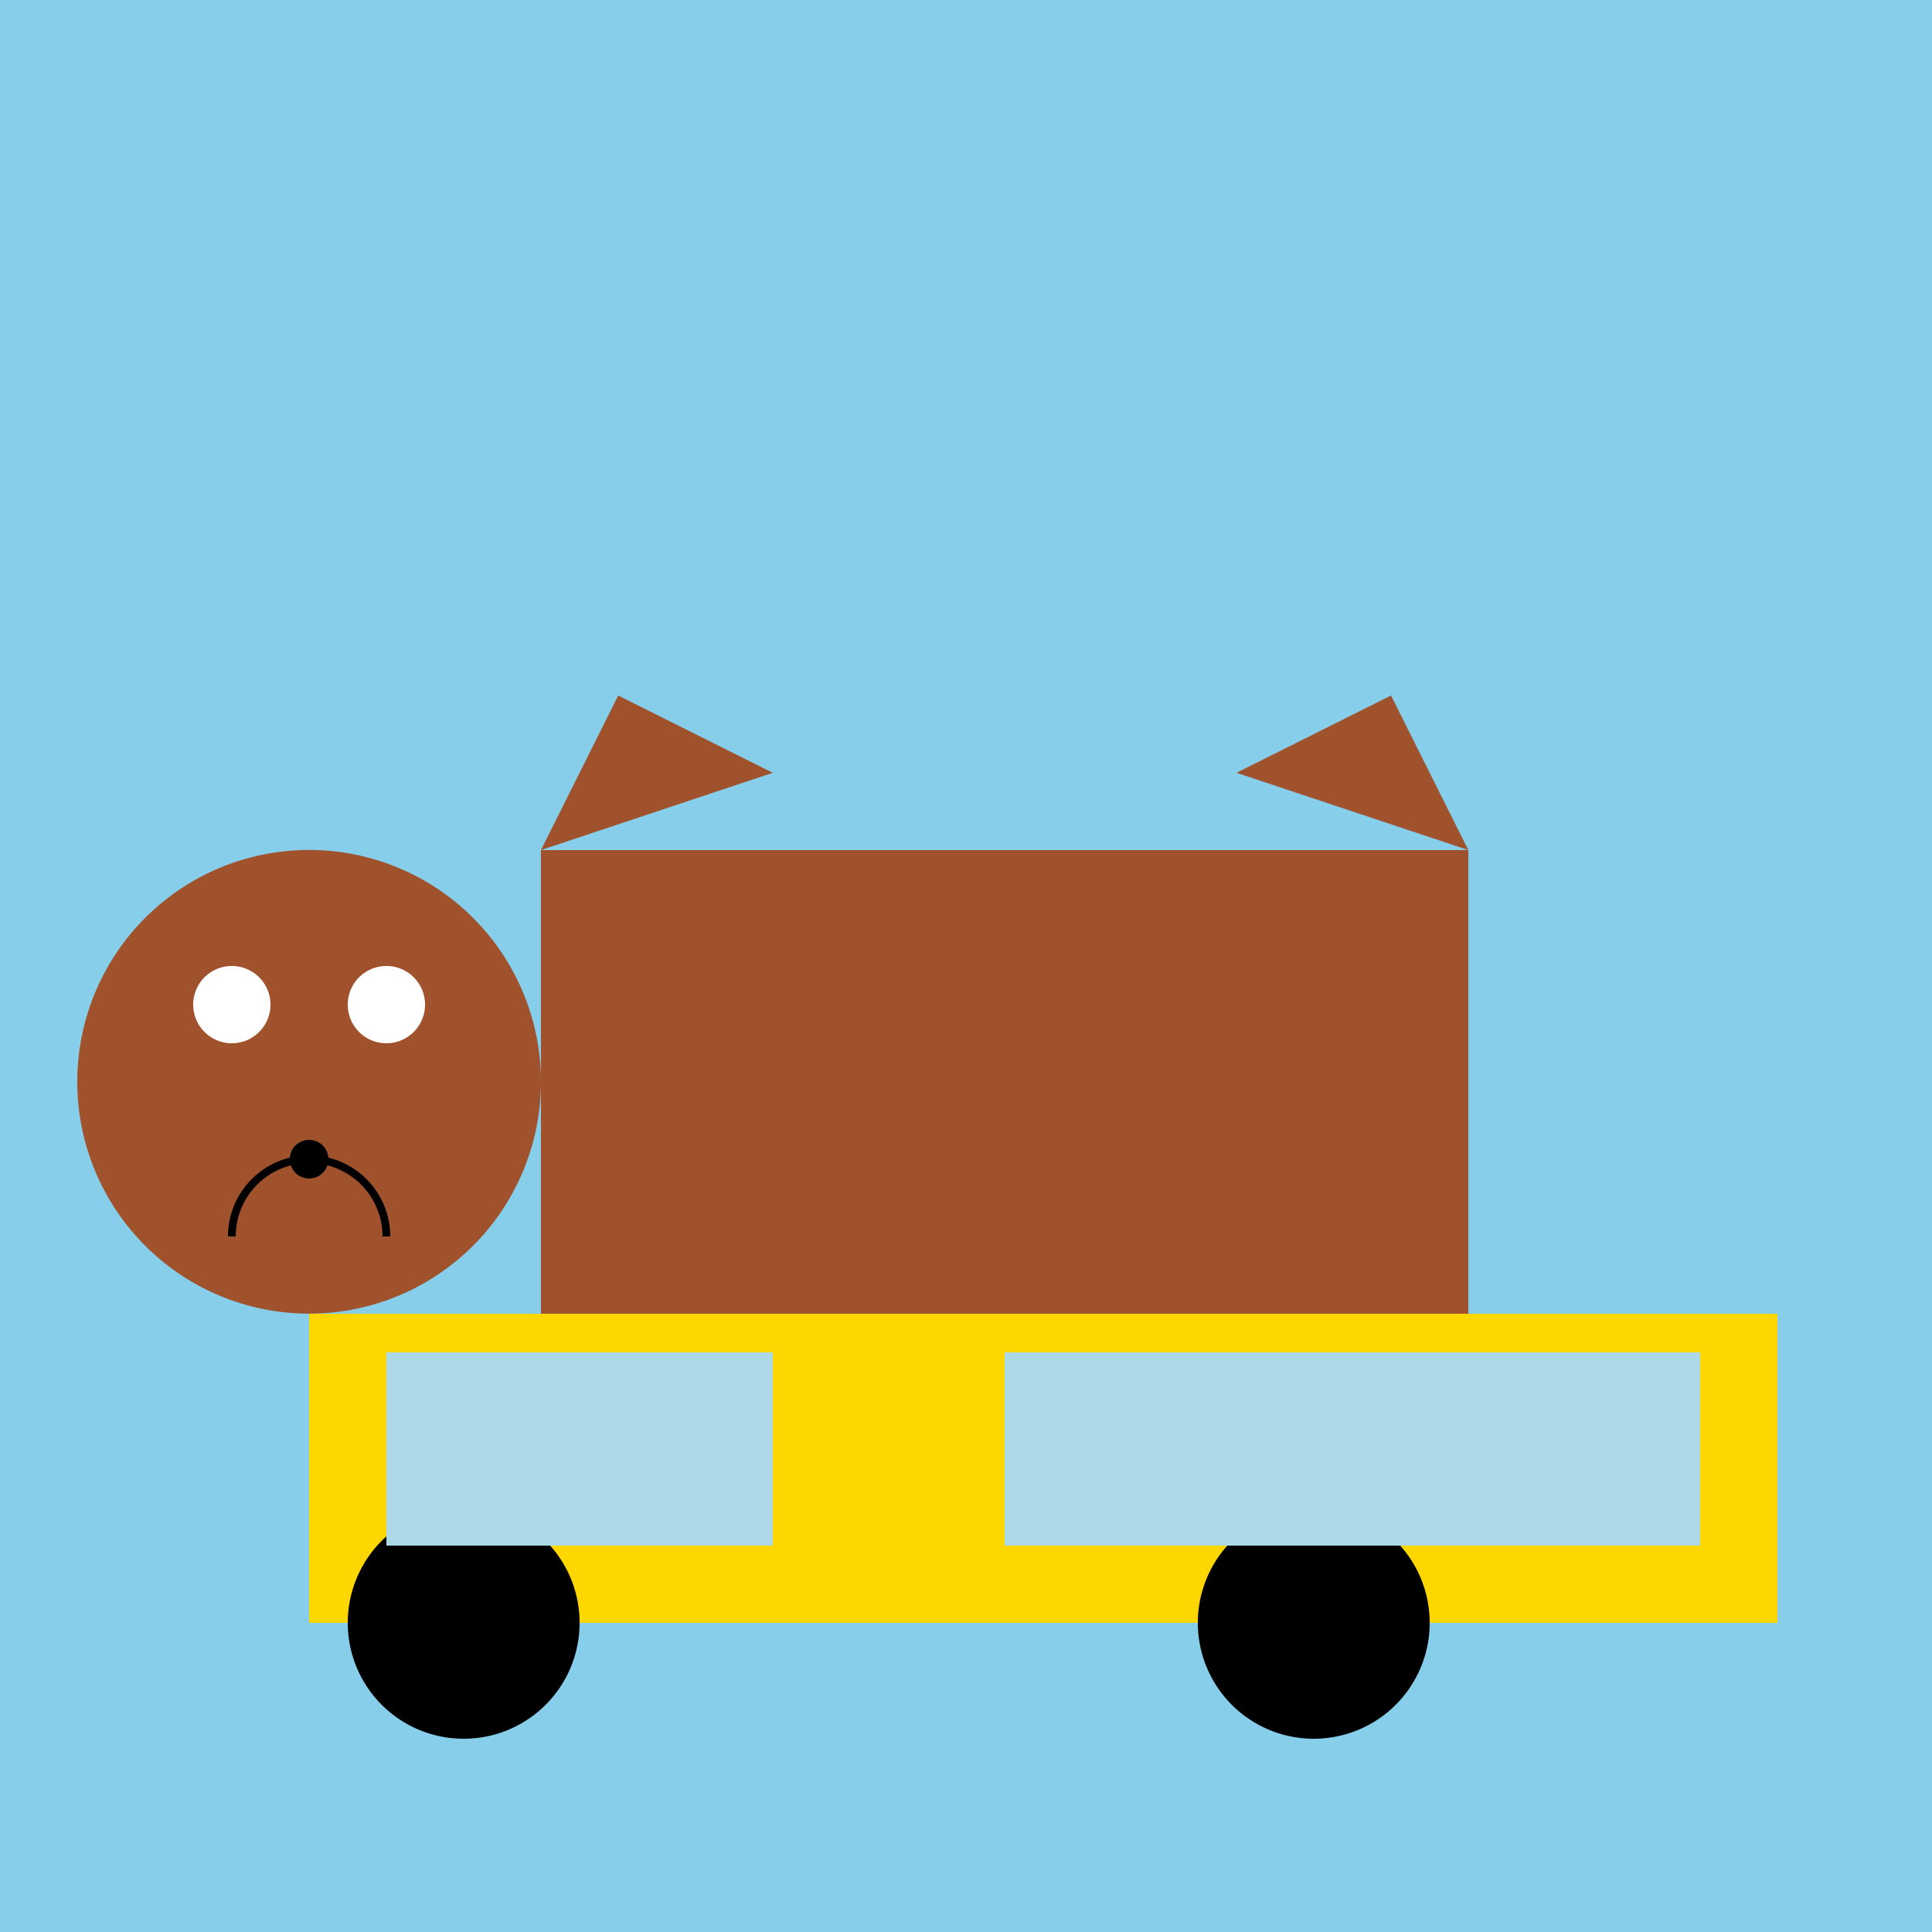
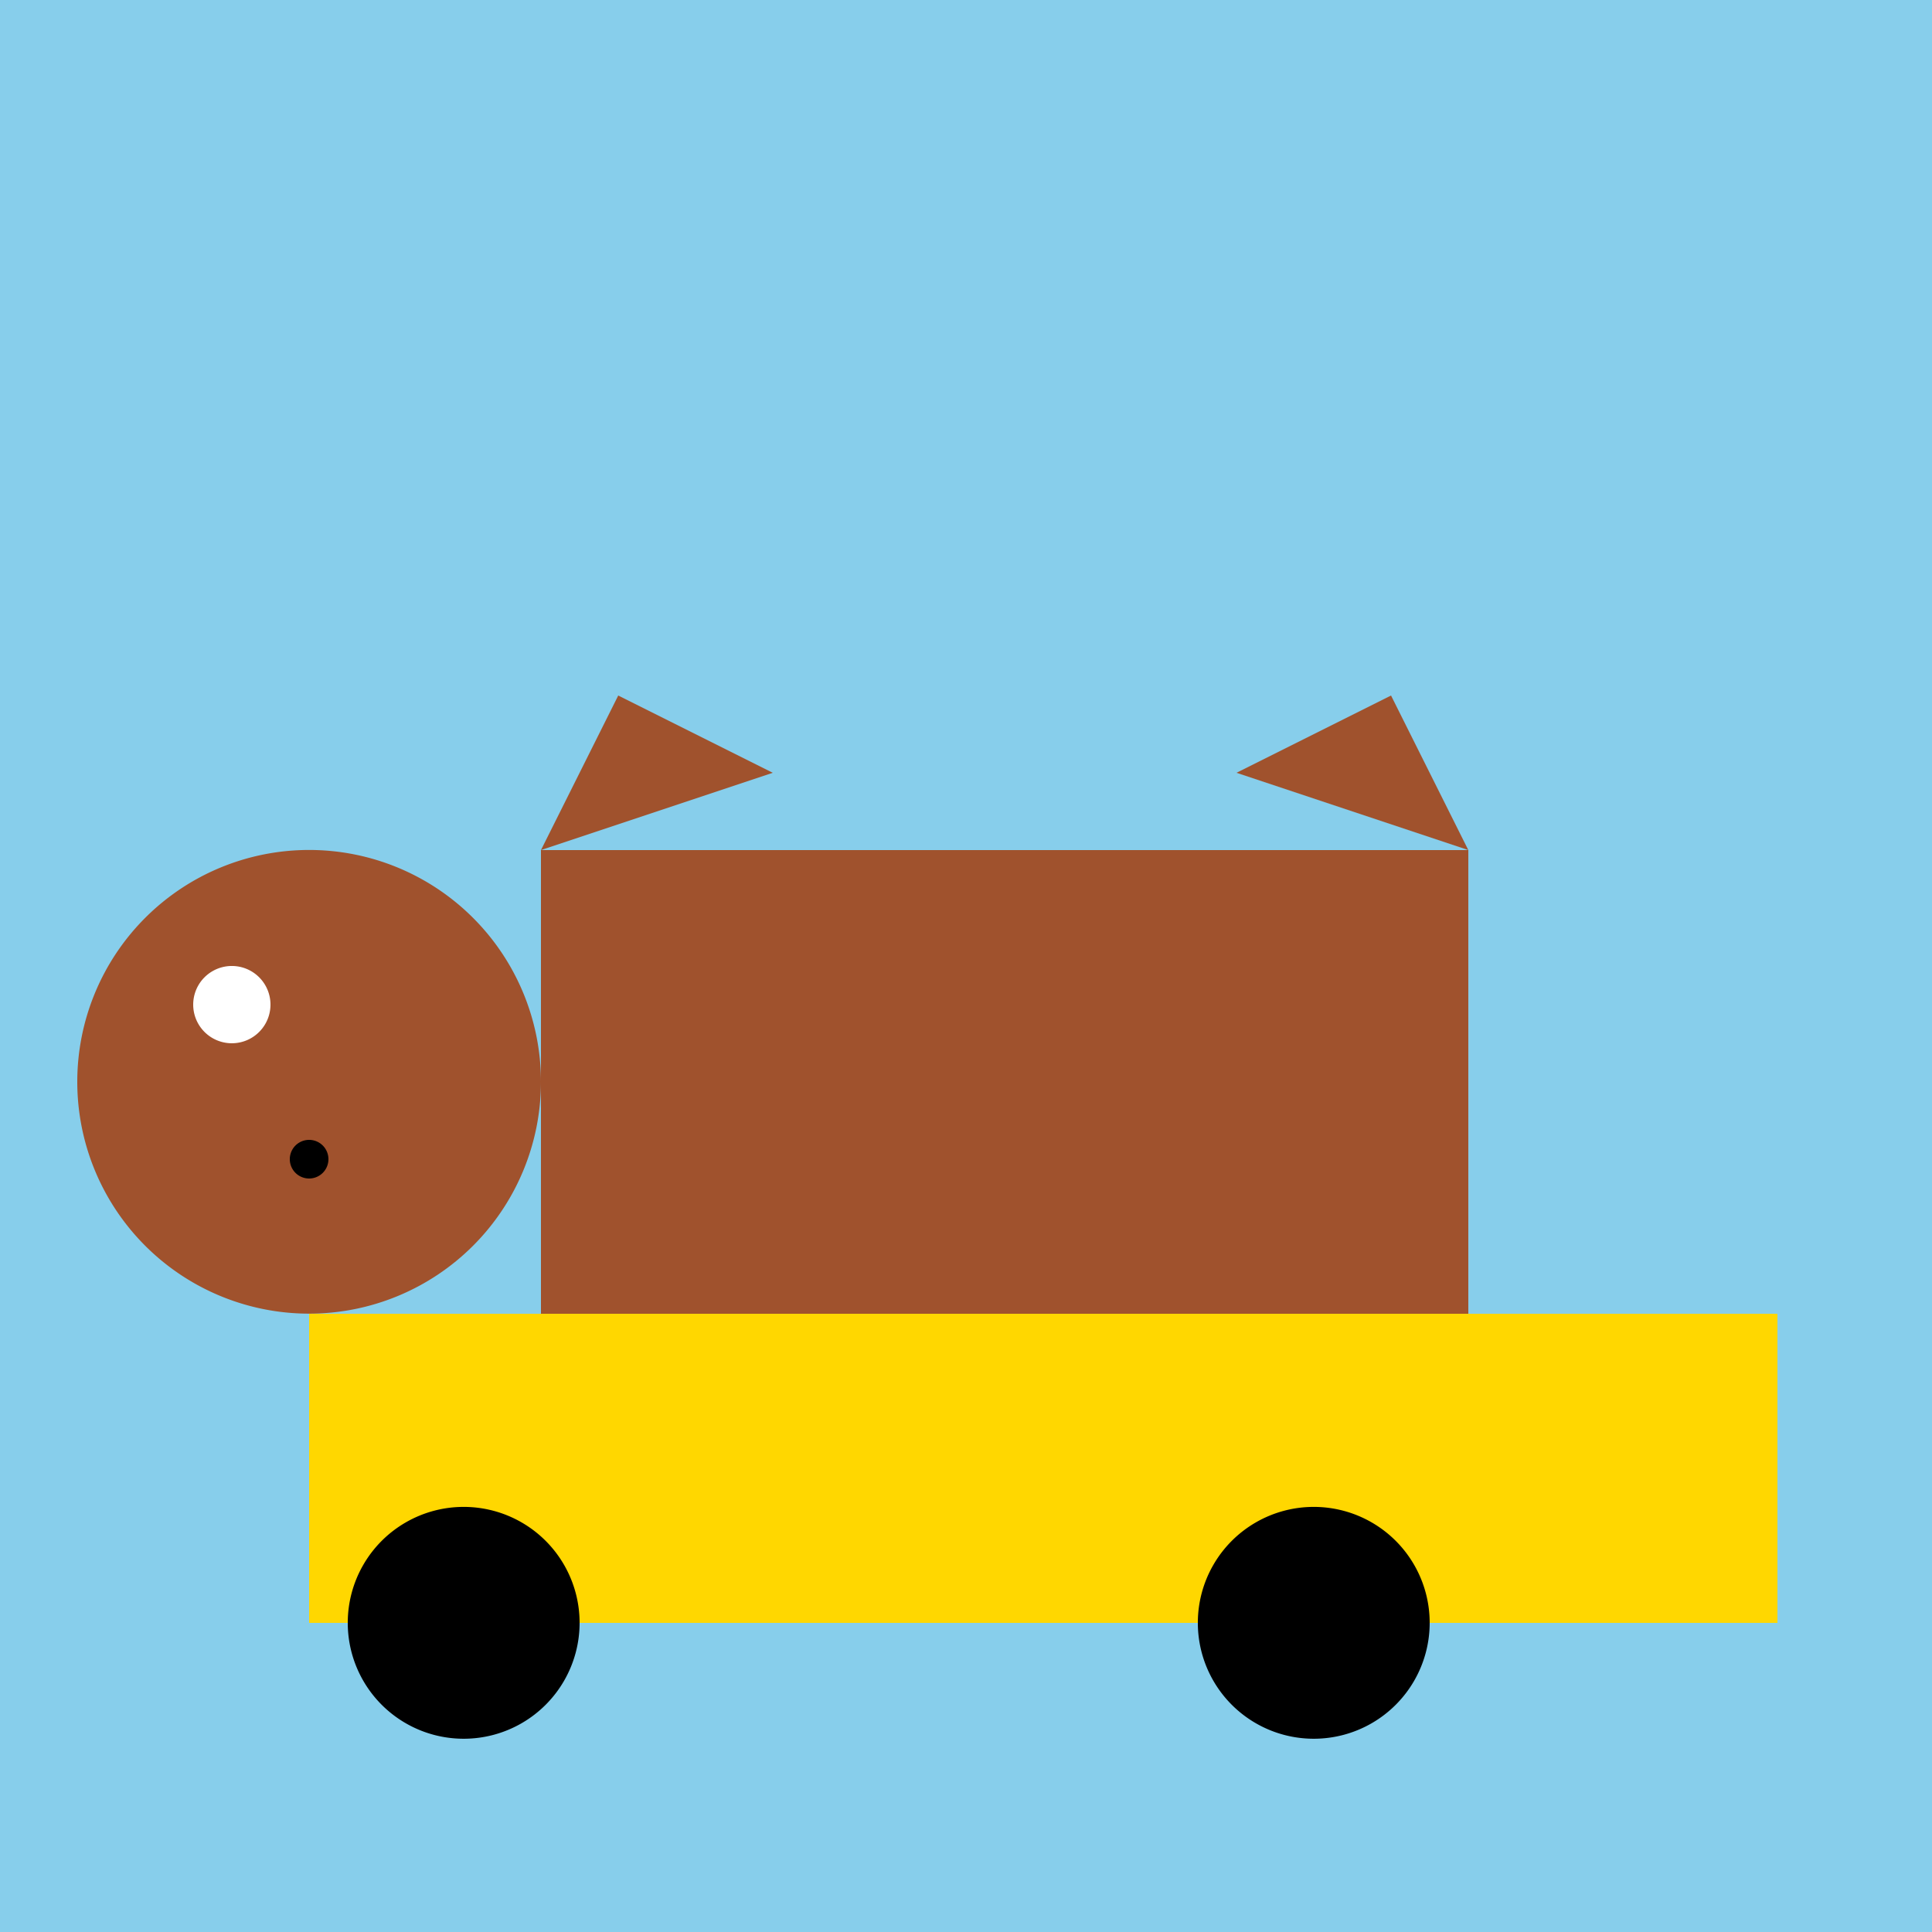
<svg xmlns="http://www.w3.org/2000/svg" width="500" height="500">
  <defs />
  <g>
    <rect fill="#87CEEB" stroke="none" x="0" y="0" width="512" height="512" />
    <rect fill="#A0522D" stroke="none" x="140" y="220" width="240" height="120" />
    <path fill="#A0522D" stroke="none" paint-order="stroke fill markers" d=" M 140 280 A 60 60 0 1 1 140 279.94" />
    <path fill="#A0522D" stroke="none" paint-order="stroke fill markers" d=" M 140 220 L 160 180 L 200 200 L 140 220" />
-     <path fill="#A0522D" stroke="none" paint-order="stroke fill markers" d=" M 380 220 L 360 180 L 320 200 L 380 220" />
+     <path fill="#A0522D" stroke="none" paint-order="stroke fill markers" d=" M 380 220 L 360 180 L 320 200 " />
    <path fill="#ffffff" stroke="none" paint-order="stroke fill markers" d=" M 70 260 A 10 10 0 1 1 70 259.99" />
-     <path fill="#ffffff" stroke="none" paint-order="stroke fill markers" d=" M 110 260 A 10 10 0 1 1 110 259.99" />
    <path fill="#000000" stroke="none" paint-order="stroke fill markers" d=" M 85 300 A 5 5 0 1 1 85 299.995" />
-     <path fill="none" stroke="#000000" paint-order="fill stroke markers" d=" M 100 320 A 20 20 0 1 0 60 320" stroke-miterlimit="10" stroke-width="2" stroke-dasharray="" />
    <rect fill="#FFD700" stroke="none" x="80" y="340" width="380" height="80" />
    <path fill="#000000" stroke="none" paint-order="stroke fill markers" d=" M 150 420 A 30 30 0 1 1 150 419.97" />
    <path fill="#000000" stroke="none" paint-order="stroke fill markers" d=" M 370 420 A 30 30 0 1 1 370 419.97" />
-     <rect fill="#ADD8E6" stroke="none" x="100" y="350" width="100" height="50" />
-     <rect fill="#ADD8E6" stroke="none" x="260" y="350" width="180" height="50" />
  </g>
</svg>